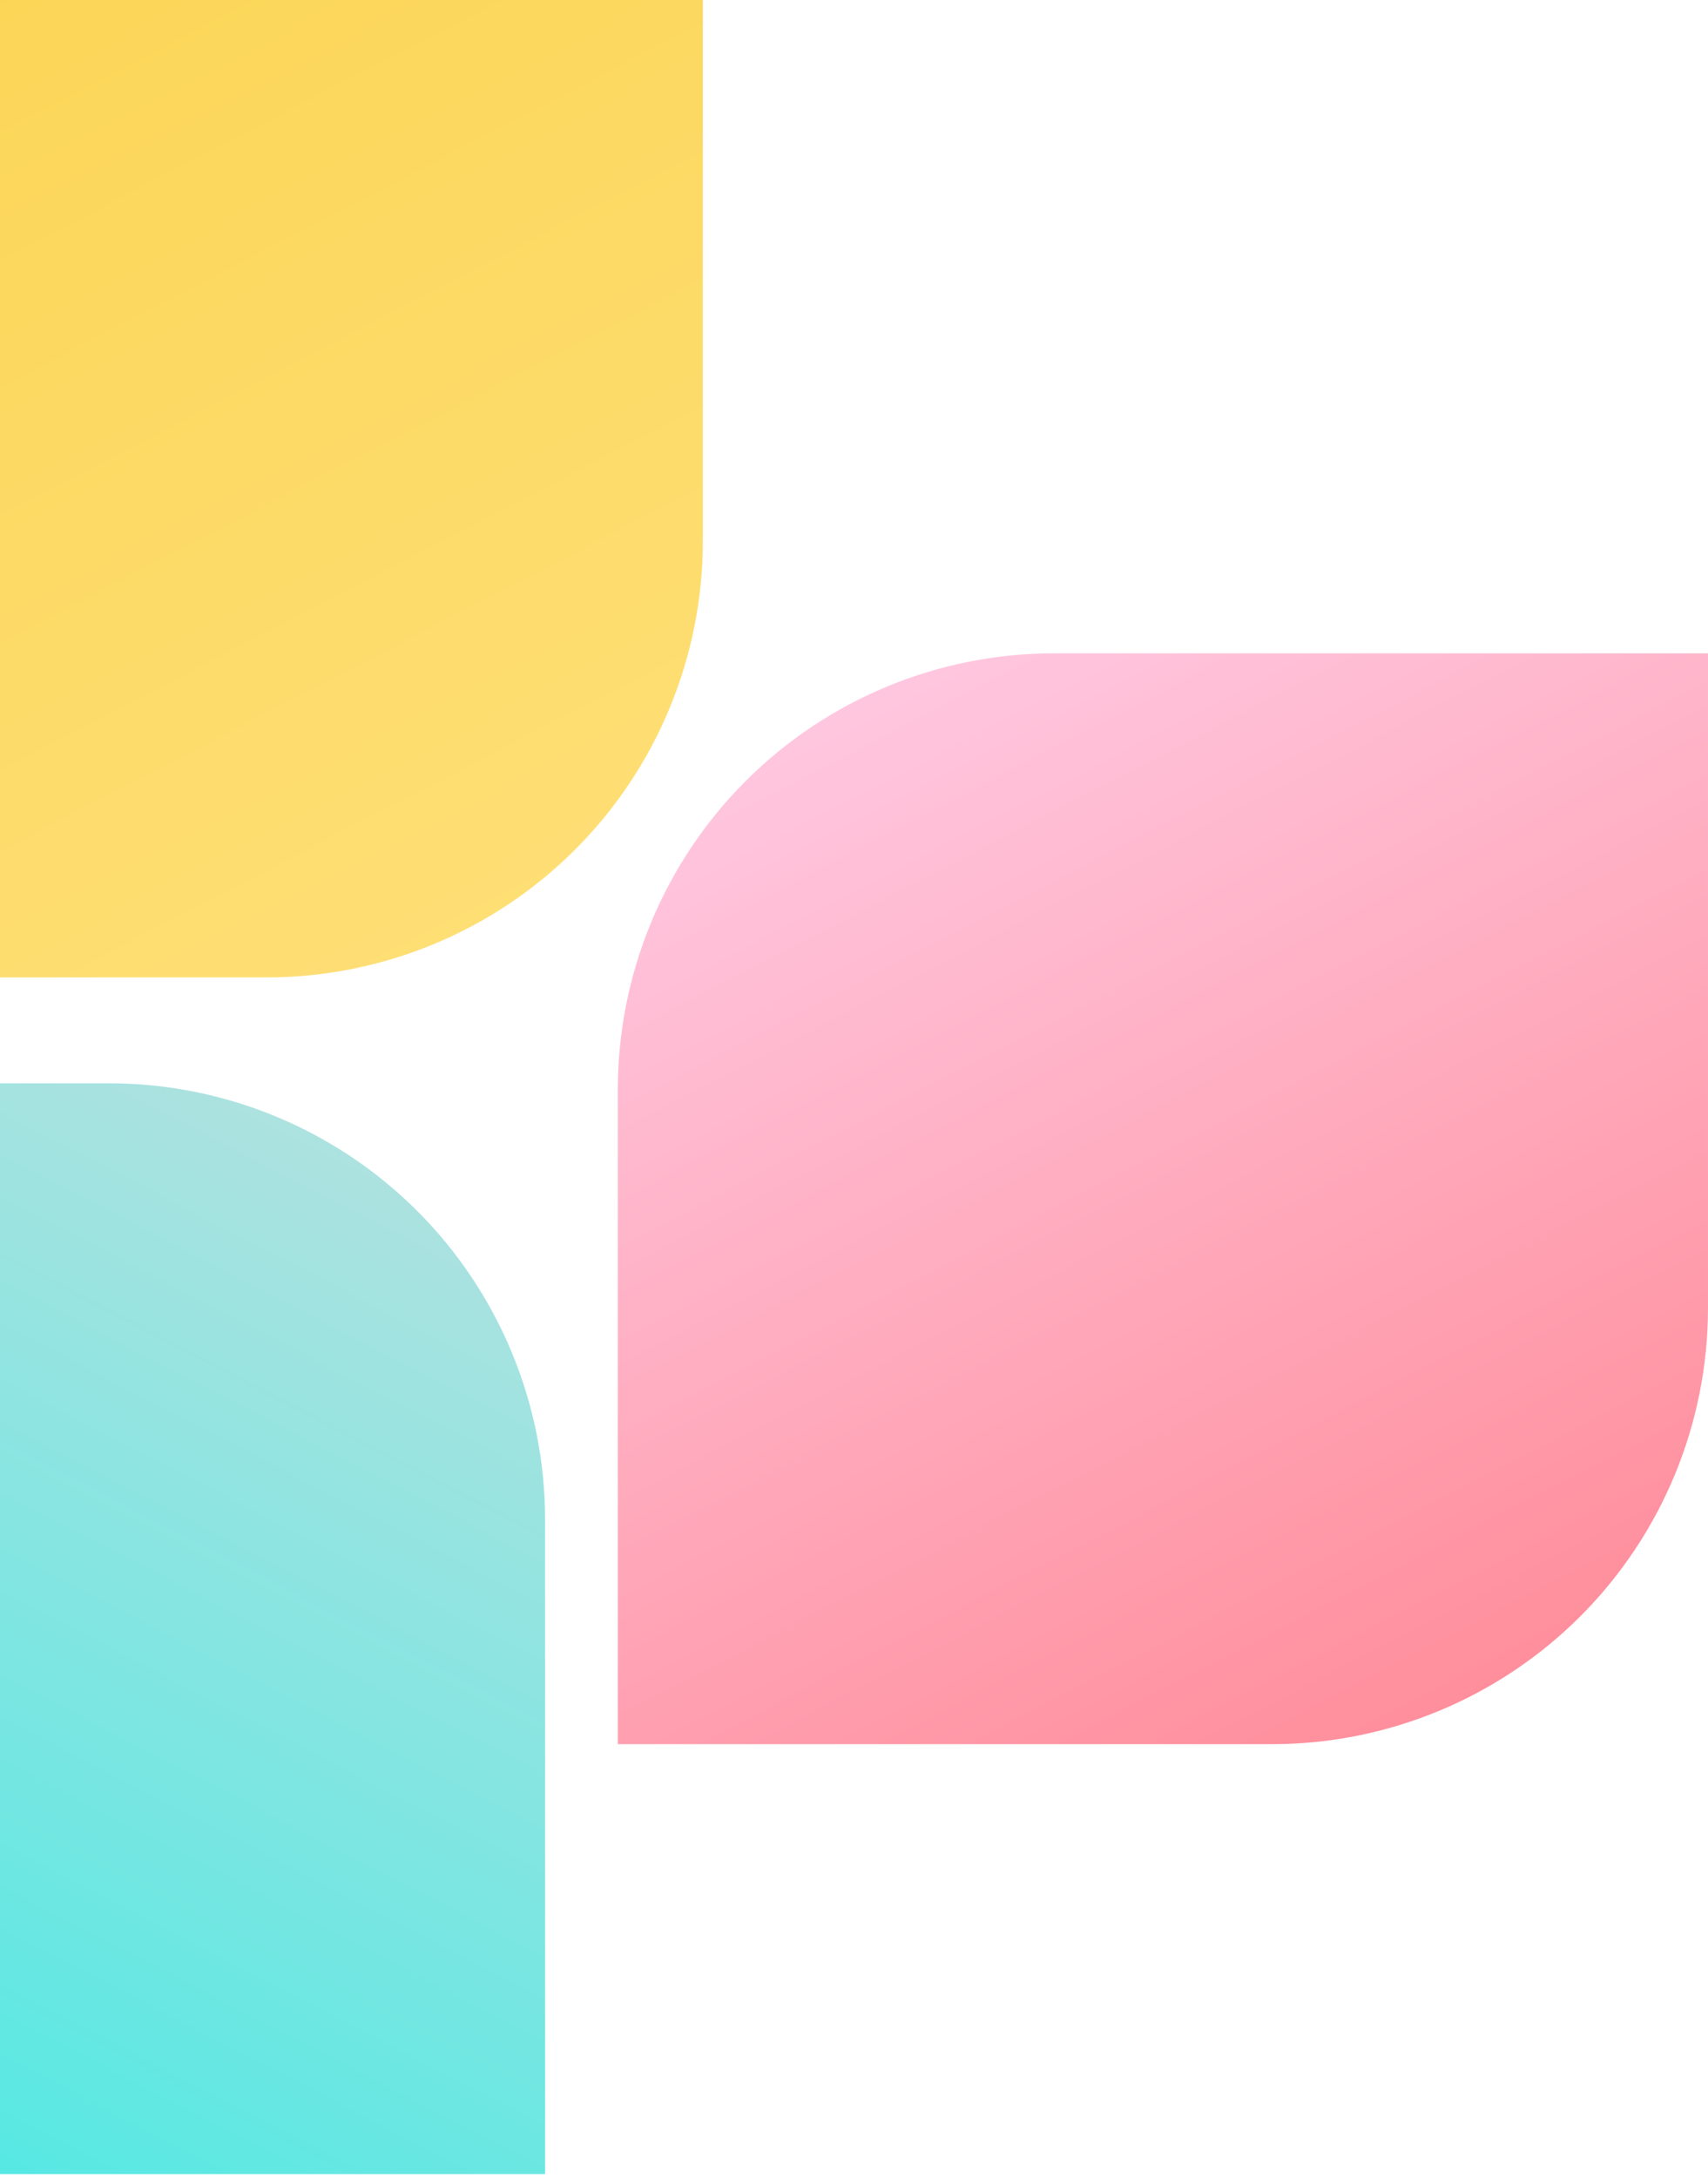
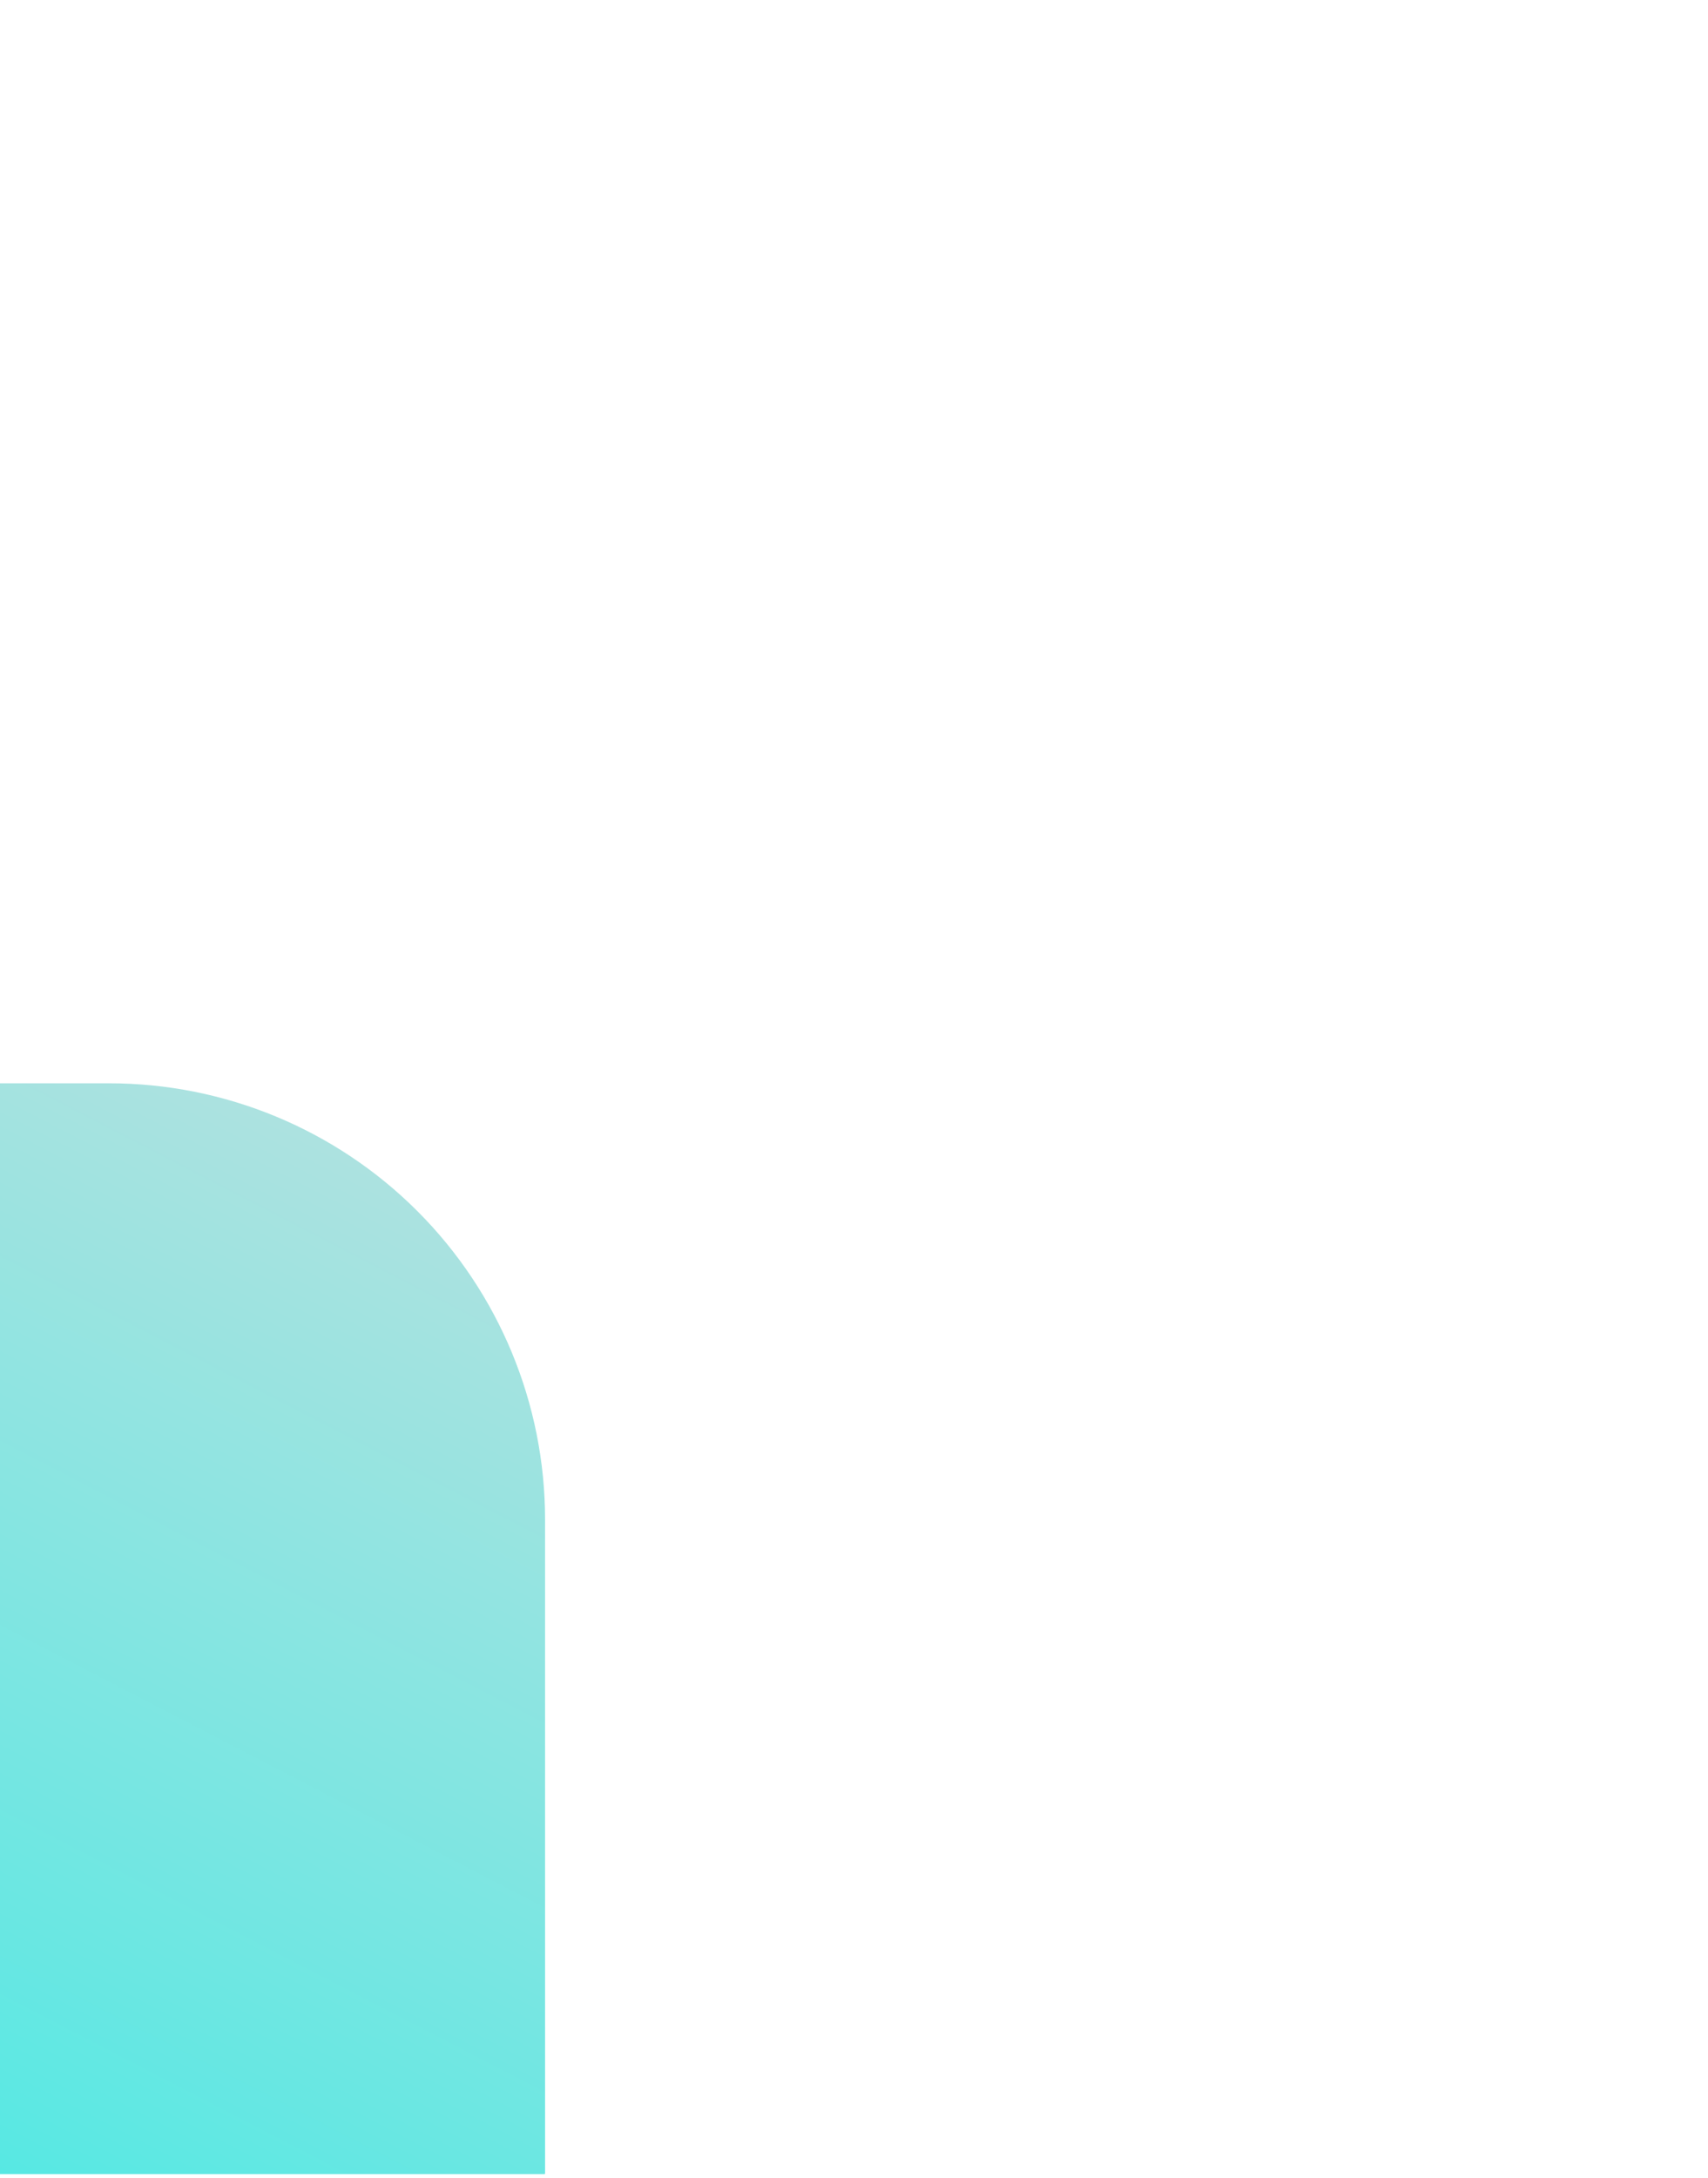
<svg xmlns="http://www.w3.org/2000/svg" width="226" height="288" viewBox="0 0 226 288">
  <defs>
    <linearGradient id="linear-gradient" x1="0.5" x2="0.5" y2="1" gradientUnits="objectBoundingBox">
      <stop offset="0" stop-color="#b9e1df" />
      <stop offset="1" stop-color="#43eae4" />
    </linearGradient>
    <linearGradient id="linear-gradient-2" x1="0.5" x2="0.5" y2="1" gradientUnits="objectBoundingBox">
      <stop offset="0" stop-color="#7db6fa" />
      <stop offset="1" stop-color="#2a8bff" />
    </linearGradient>
    <clipPath id="clip-path">
      <rect id="Rectangle_12278" data-name="Rectangle 12278" width="226" height="288" transform="translate(8172 11109)" fill="#fff" stroke="#707070" stroke-width="1" opacity="0.1" />
    </clipPath>
    <clipPath id="clip-path-2">
      <path id="Path_83027" data-name="Path 83027" d="M57.7,144.252A57.7,57.7,0,0,1,0,86.549V0H86.549a57.7,57.7,0,0,1,57.7,57.694v86.558Z" fill="url(#linear-gradient)" />
    </clipPath>
    <clipPath id="clip-path-3">
-       <path id="Path_83028" data-name="Path 83028" d="M82.21,22.613a57.7,57.7,0,0,0-57.7,57.7v86.549h86.549a57.7,57.7,0,0,0,57.7-57.694V22.613Z" transform="translate(-24.508 -22.613)" fill="url(#linear-gradient-2)" />
-     </clipPath>
+       </clipPath>
    <linearGradient id="linear-gradient-5" x1="0.5" x2="0.5" y2="1" gradientUnits="objectBoundingBox">
      <stop offset="0" stop-color="#ffcee8" />
      <stop offset="1" stop-color="#ff8793" />
    </linearGradient>
    <linearGradient id="linear-gradient-6" x1="0.5" x2="0.5" y2="1" gradientUnits="objectBoundingBox">
      <stop offset="0" stop-color="#fad34f" />
      <stop offset="1" stop-color="#ffe079" />
    </linearGradient>
  </defs>
  <g id="Mask_Group_51" data-name="Mask Group 51" transform="translate(-8172 -11109)" clip-path="url(#clip-path)">
    <g id="Group_1497" data-name="Group 1497">
      <g id="Group_56598" data-name="Group 56598" transform="translate(8099.874 11252.252)" clip-path="url(#clip-path-2)">
        <rect id="Rectangle_11511" data-name="Rectangle 11511" width="193.281" height="193.281" transform="matrix(0.896, 0.444, -0.444, 0.896, 28.403, -57.362)" fill="url(#linear-gradient)" />
      </g>
      <g id="Group_56601" data-name="Group 56601" transform="translate(8253.748 11195.397)" clip-path="url(#clip-path-3)">
        <rect id="Rectangle_11514" data-name="Rectangle 11514" width="193.281" height="193.281" transform="translate(-57.362 28.403) rotate(-26.36)" fill="url(#linear-gradient-5)" />
      </g>
      <g id="Group_56602" data-name="Group 56602" transform="translate(8120.748 11094)" clip-path="url(#clip-path-3)">
-         <rect id="Rectangle_11515" data-name="Rectangle 11515" width="193.281" height="193.281" transform="translate(-57.362 28.403) rotate(-26.36)" fill="url(#linear-gradient-6)" />
-       </g>
+         </g>
    </g>
  </g>
</svg>